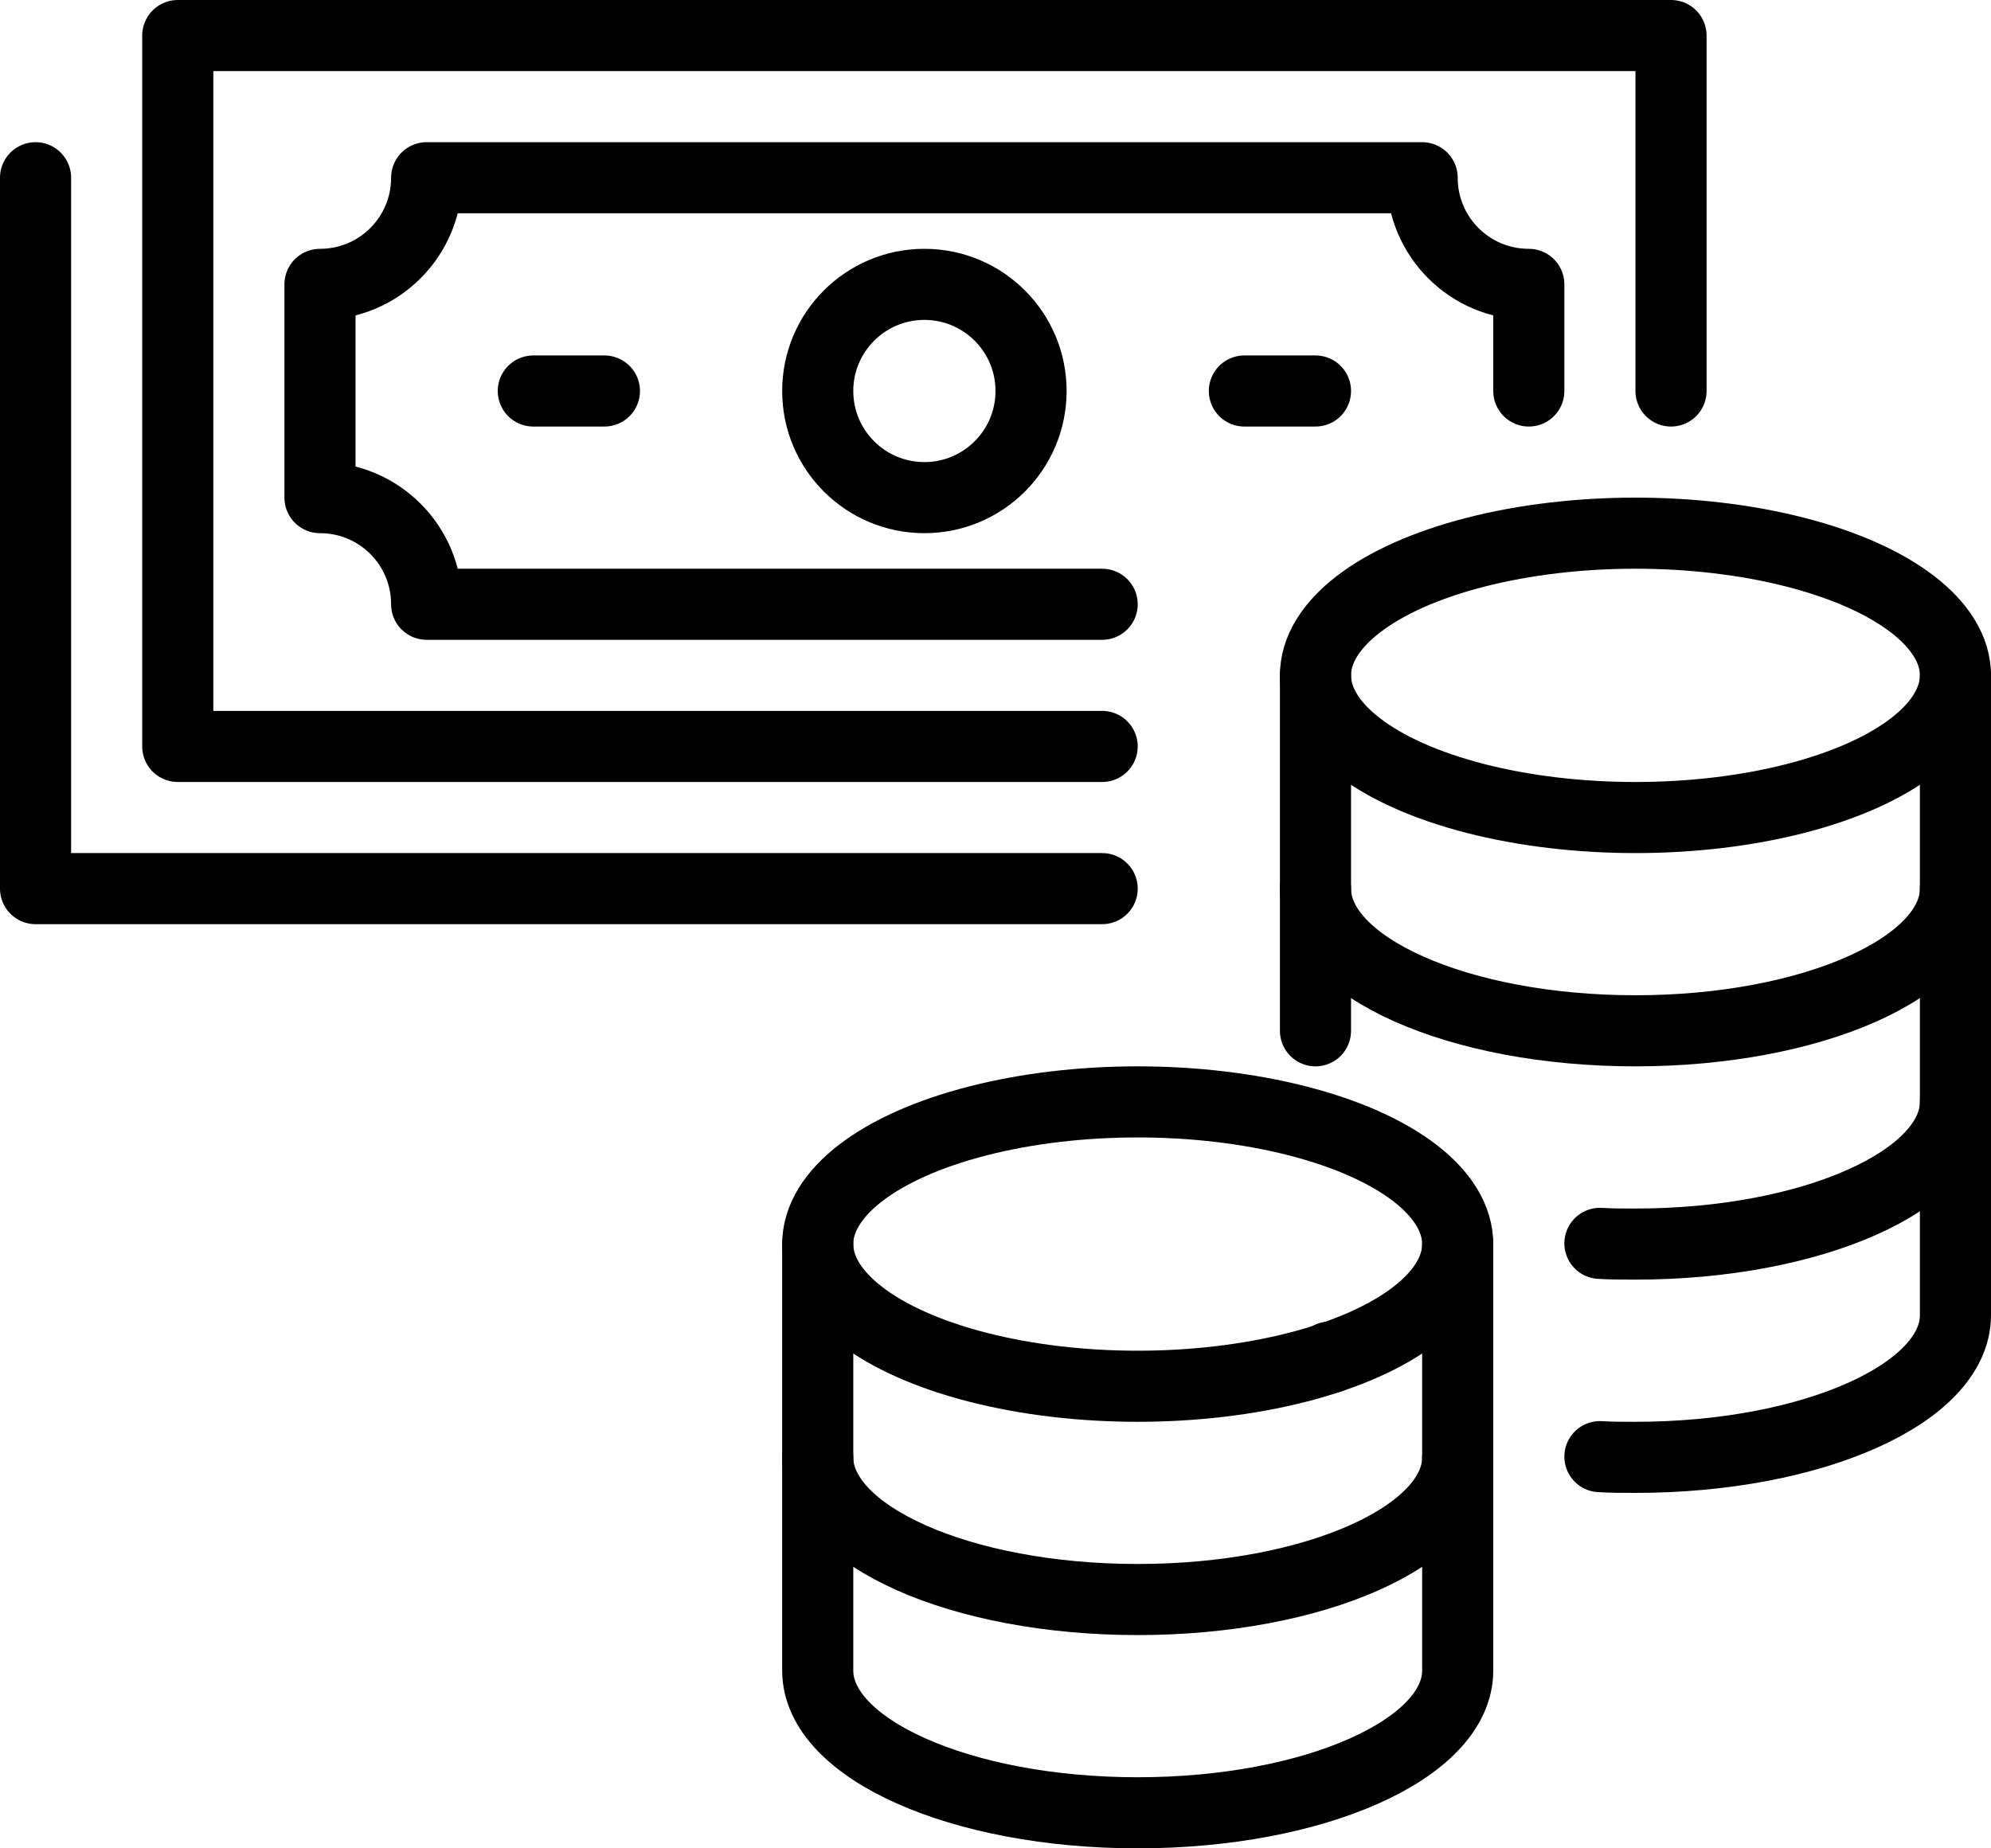
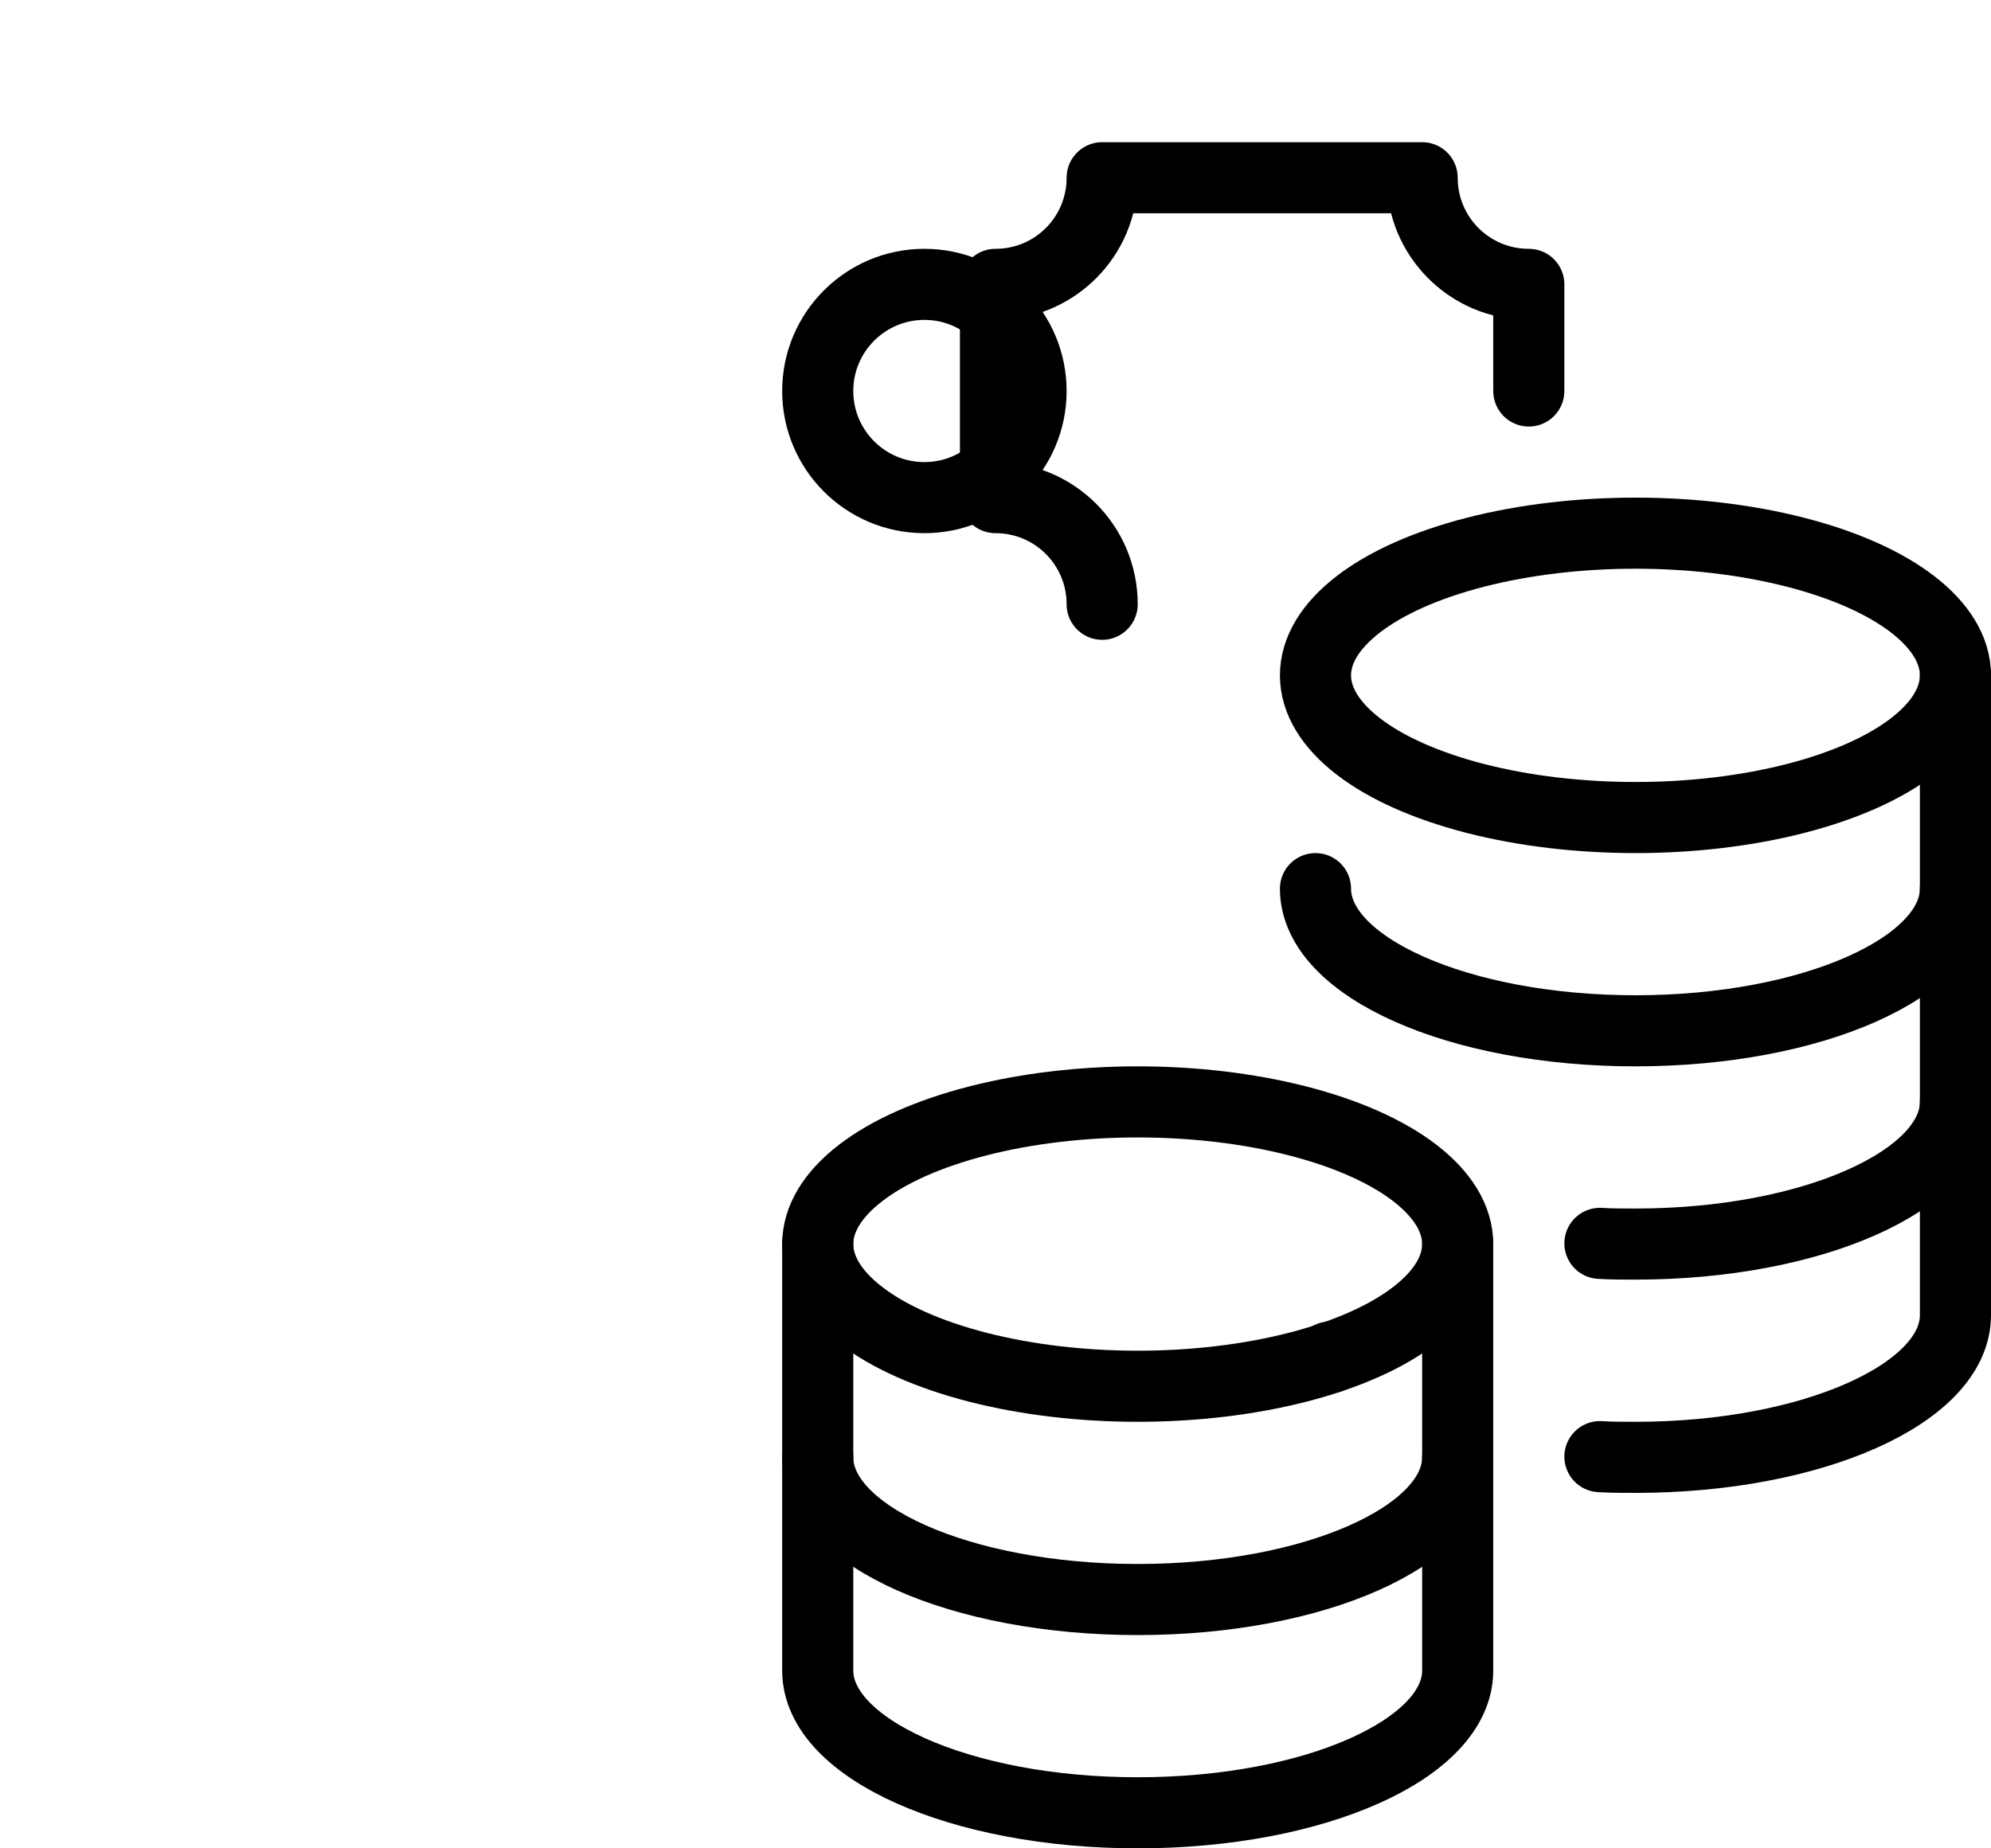
<svg xmlns="http://www.w3.org/2000/svg" id="Layer_2" viewBox="0 0 280 260">
  <defs>
    <style>.cls-1{fill:none;stroke:#000;stroke-linecap:round;stroke-linejoin:round;stroke-width:10px;}</style>
  </defs>
  <g id="Layer_1-2">
    <g>
-       <path class="cls-1" d="M155,105H25V5H235V55" />
-       <path class="cls-1" d="M5,25V125H155" />
-       <path class="cls-1" d="M155,85H60c0-8.3-6.7-15-15-15v-30c8.3,0,15-6.7,15-15H200c0,8.3,6.7,15,15,15v15" />
+       <path class="cls-1" d="M155,85c0-8.3-6.7-15-15-15v-30c8.3,0,15-6.7,15-15H200c0,8.3,6.7,15,15,15v15" />
      <circle class="cls-1" cx="130" cy="55" r="15" />
-       <line class="cls-1" x1="175" y1="55" x2="185" y2="55" />
-       <line class="cls-1" x1="75" y1="55" x2="85" y2="55" />
      <g>
        <ellipse class="cls-1" cx="230" cy="95" rx="45" ry="20" />
        <path class="cls-1" d="M275,125c0,11.04-20.15,20-45,20s-45-8.96-45-20" />
        <path class="cls-1" d="M225,174.9c1.6,.1,3.3,.1,5,.1,24.9,0,45-9,45-20" />
-         <polyline class="cls-1" points="185 95 185 125 185 145" />
        <path class="cls-1" d="M225,204.9c1.6,.1,3.3,.1,5,.1,24.9,0,45-9,45-20V95" />
        <line class="cls-1" x1="187" y1="191" x2="187" y2="190.9" />
        <ellipse class="cls-1" cx="160" cy="175" rx="45" ry="20" />
        <path class="cls-1" d="M205,205c0,11.04-20.15,20-45,20s-45-8.96-45-20" />
        <path class="cls-1" d="M205,175v60c0,11-20.1,20-45,20s-45-9-45-20v-60" />
      </g>
    </g>
  </g>
</svg>